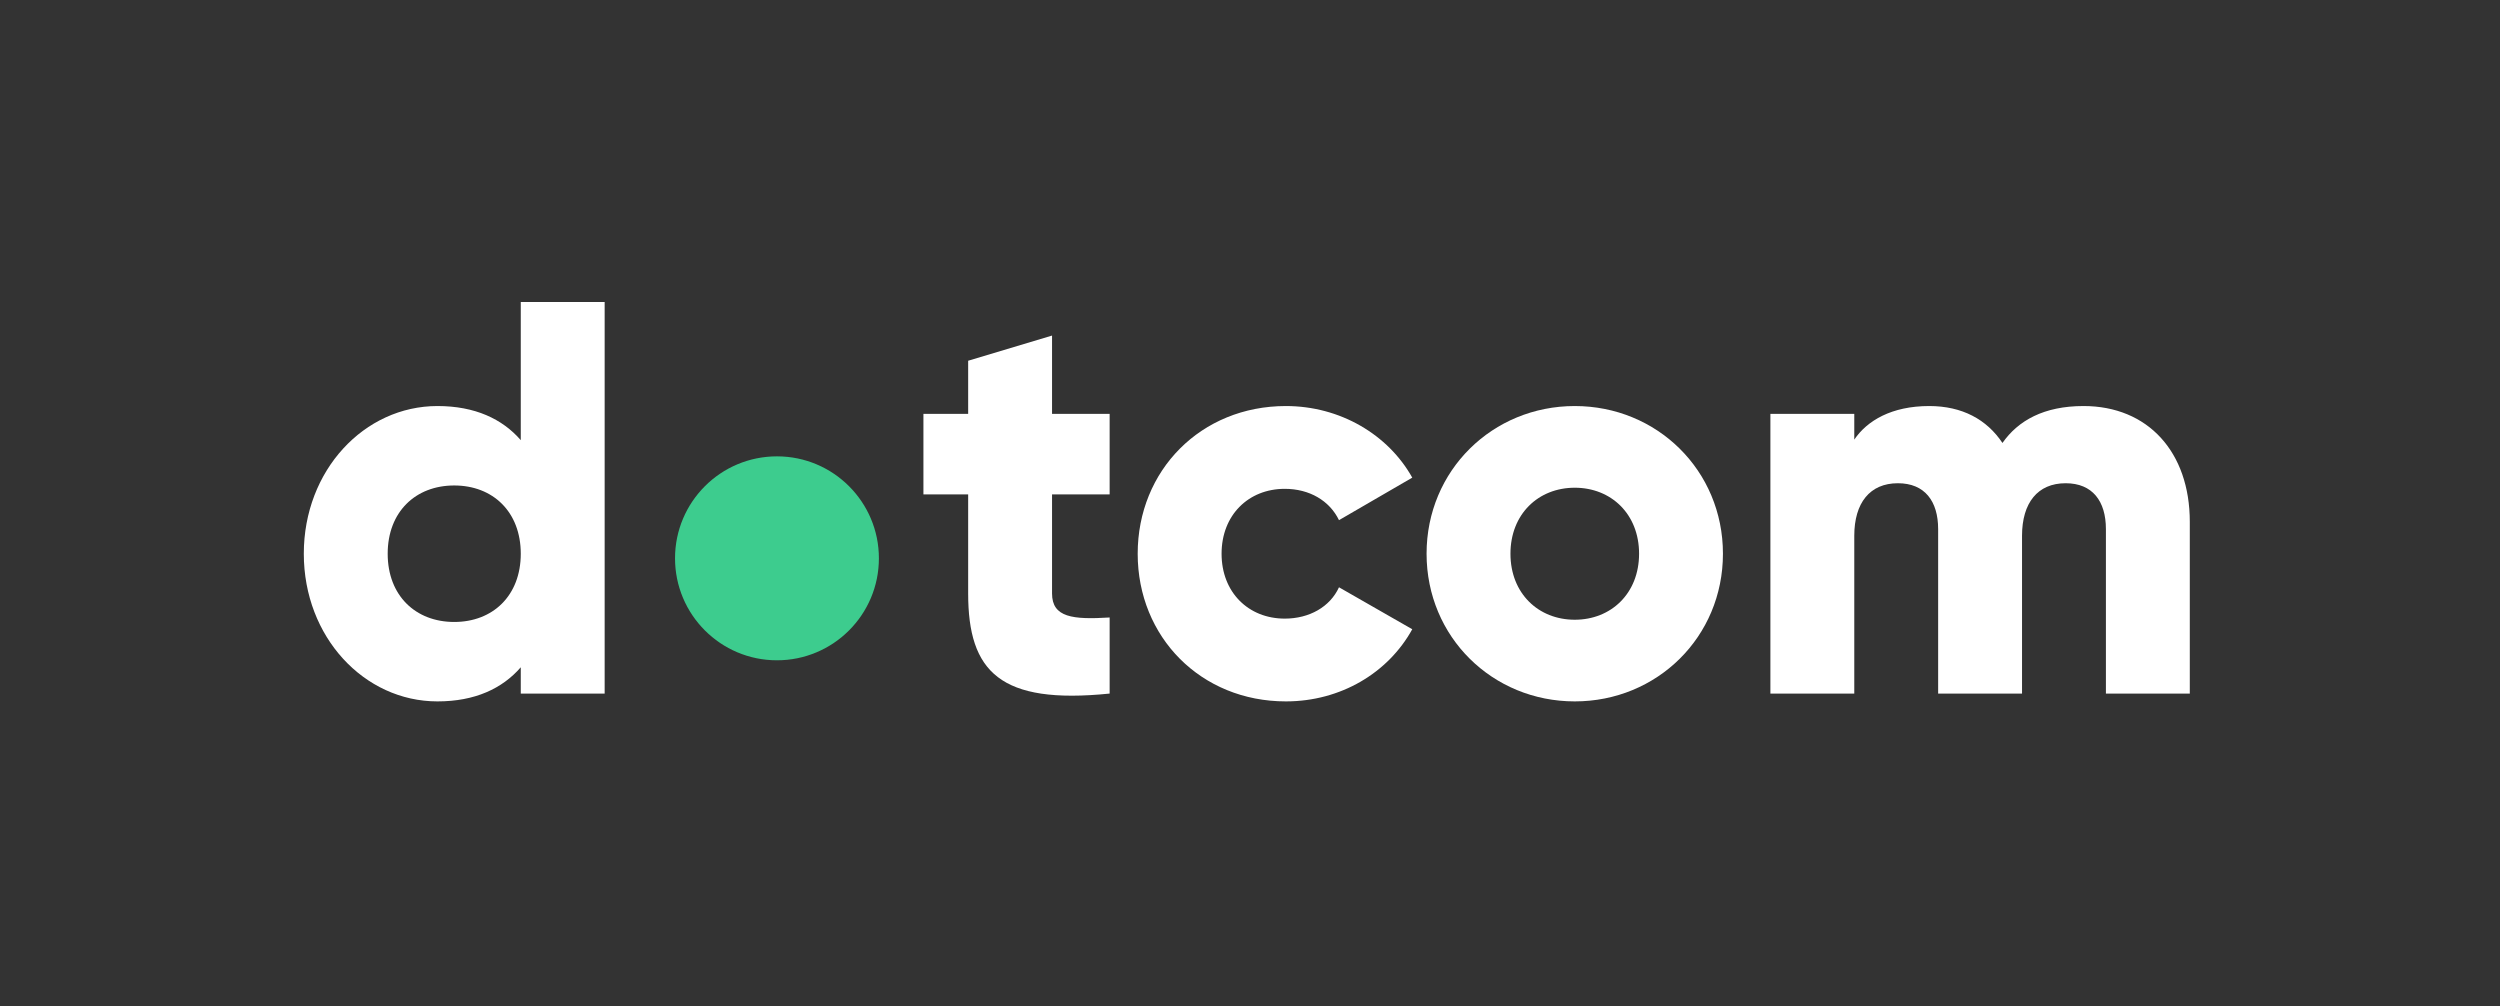
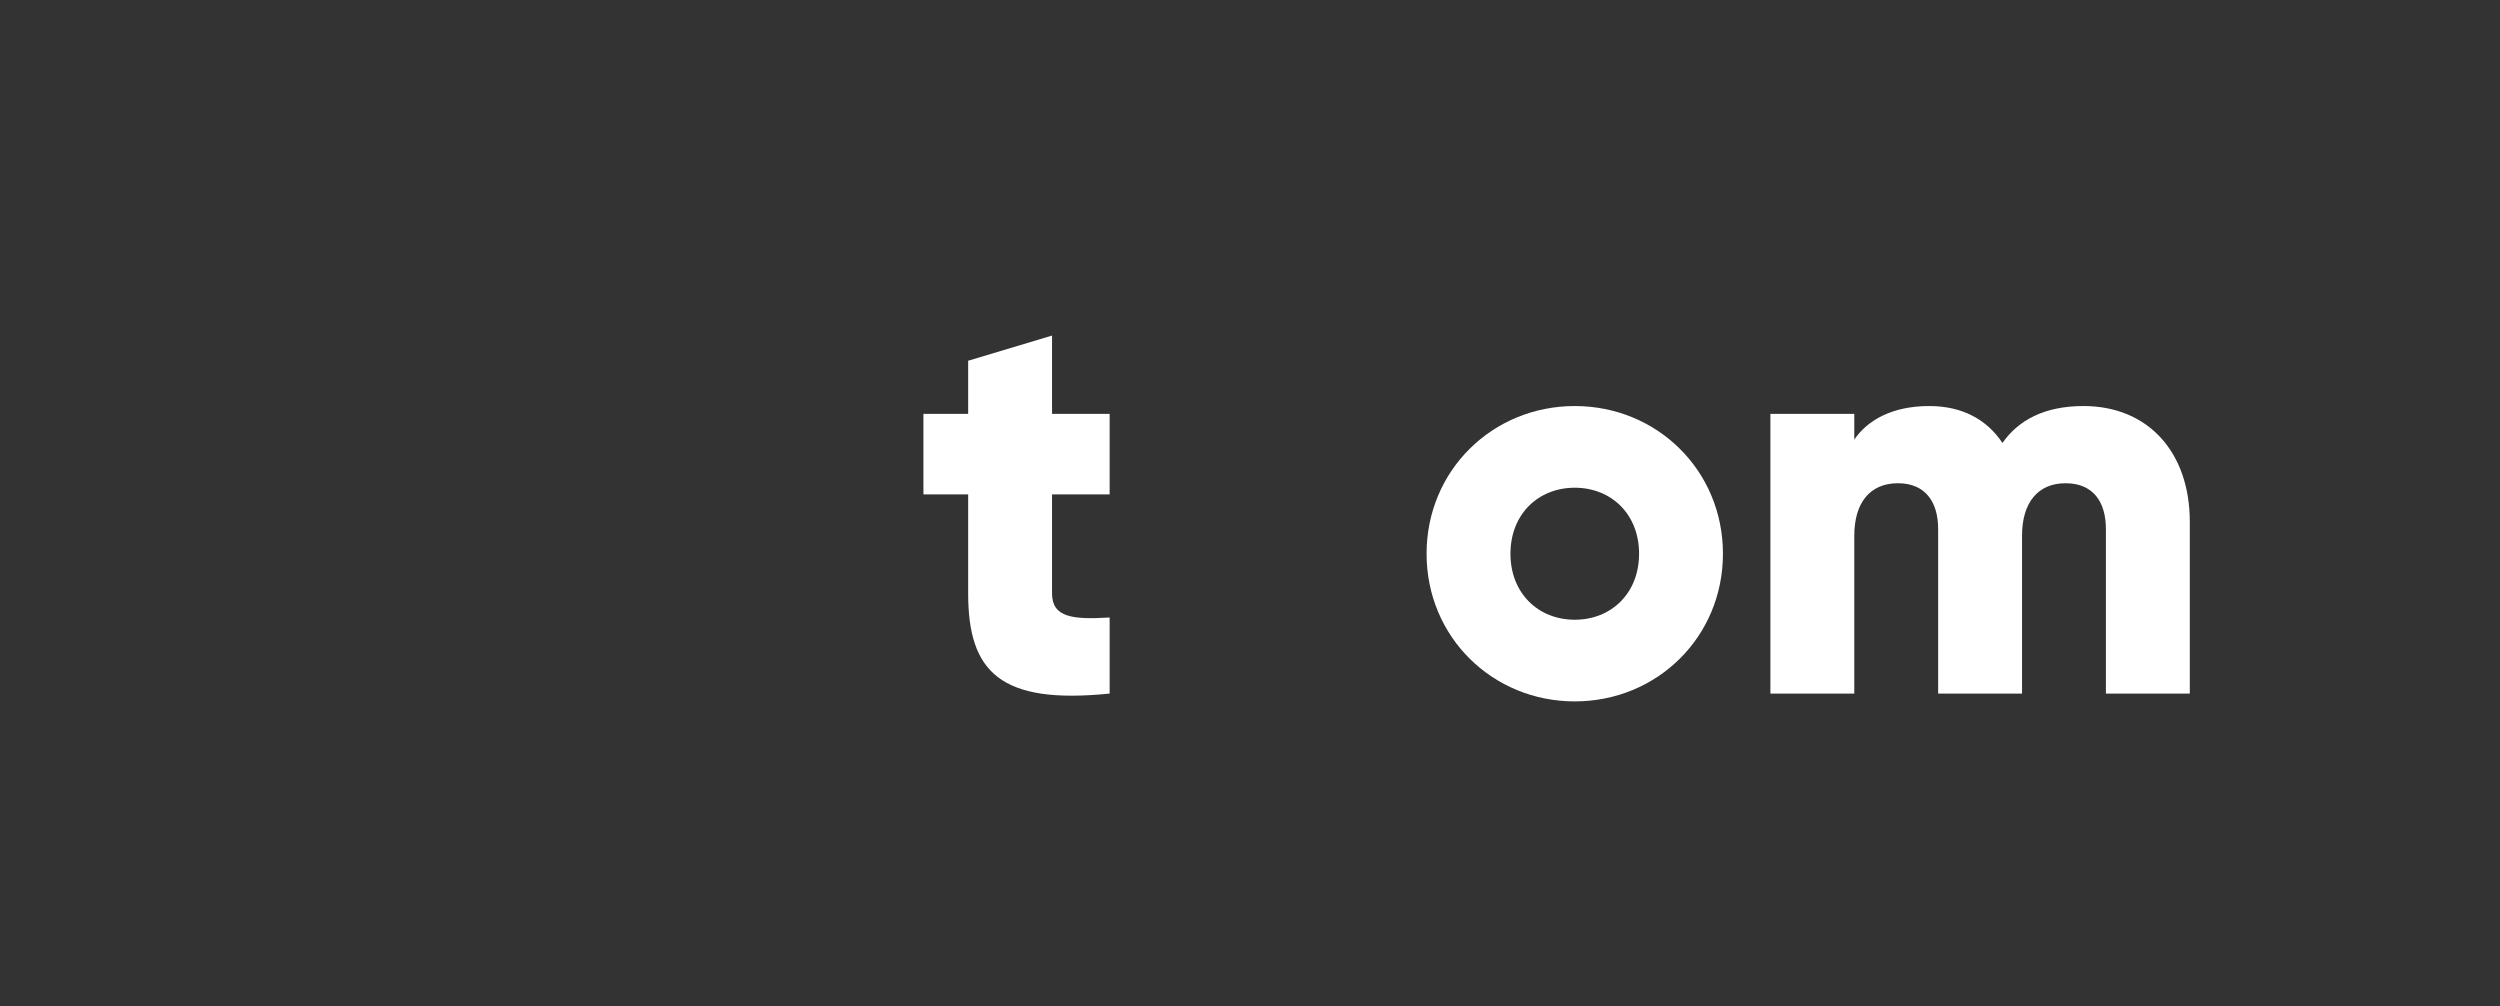
<svg xmlns="http://www.w3.org/2000/svg" width="159" height="64" viewBox="0 0 159 64" fill="none">
  <rect x="0" y="0" width="159" height="64" fill="#333333" stroke="none" />
-   <path d="M33.121 19.207V27.994C31.948 26.643 30.205 25.824 27.822 25.824C23.163 25.824 19.322 29.916 19.322 35.217C19.322 40.518 23.163 44.609 27.822 44.609C30.205 44.609 31.948 43.791 33.121 42.439V44.111H38.456V19.207H33.121ZM28.889 39.557C26.435 39.557 24.657 37.885 24.657 35.217C24.657 32.548 26.435 30.876 28.889 30.876C31.343 30.876 33.121 32.548 33.121 35.217C33.121 37.885 31.343 39.557 28.889 39.557Z" fill="white" />
  <path d="M70.573 31.445V26.322H66.91V21.342L61.575 22.943V26.322H58.73V31.445H61.575V37.743C61.575 42.723 63.602 44.822 70.573 44.111V39.272C68.226 39.415 66.91 39.272 66.91 37.743V31.445H70.573Z" fill="white" />
-   <path d="M81.782 44.609C85.267 44.609 88.29 42.794 89.82 40.02L85.16 37.351C84.591 38.596 83.275 39.344 81.711 39.344C79.399 39.344 77.692 37.671 77.692 35.217C77.692 32.762 79.399 31.09 81.711 31.09C83.275 31.09 84.556 31.837 85.16 33.082L89.82 30.378C88.29 27.639 85.232 25.824 81.782 25.824C76.376 25.824 72.357 29.916 72.357 35.217C72.357 40.518 76.376 44.609 81.782 44.609Z" fill="white" />
  <path d="M100.155 44.609C105.383 44.609 109.579 40.518 109.579 35.217C109.579 29.916 105.383 25.824 100.155 25.824C94.927 25.824 90.73 29.916 90.73 35.217C90.73 40.518 94.927 44.609 100.155 44.609ZM100.155 39.415C97.843 39.415 96.065 37.743 96.065 35.217C96.065 32.691 97.843 31.019 100.155 31.019C102.466 31.019 104.245 32.691 104.245 35.217C104.245 37.743 102.466 39.415 100.155 39.415Z" fill="white" />
  <path d="M132.513 25.824C129.988 25.824 128.352 26.749 127.356 28.172C126.361 26.678 124.796 25.824 122.697 25.824C120.314 25.824 118.75 26.749 117.932 27.959V26.322H112.597V44.111H117.932V34.078C117.932 31.979 118.927 30.734 120.706 30.734C122.413 30.734 123.266 31.872 123.266 33.651V44.111H128.601V34.078C128.601 31.979 129.597 30.734 131.375 30.734C133.082 30.734 133.936 31.872 133.936 33.651V44.111H139.271V33.189C139.271 28.742 136.603 25.824 132.513 25.824Z" fill="white" />
-   <path d="M55.898 35.509C55.898 39.091 52.995 41.995 49.415 41.995C45.834 41.995 42.932 39.091 42.932 35.509C42.932 31.927 45.834 29.024 49.415 29.024C52.995 29.024 55.898 31.927 55.898 35.509Z" fill="#3DCC8E" />
</svg>